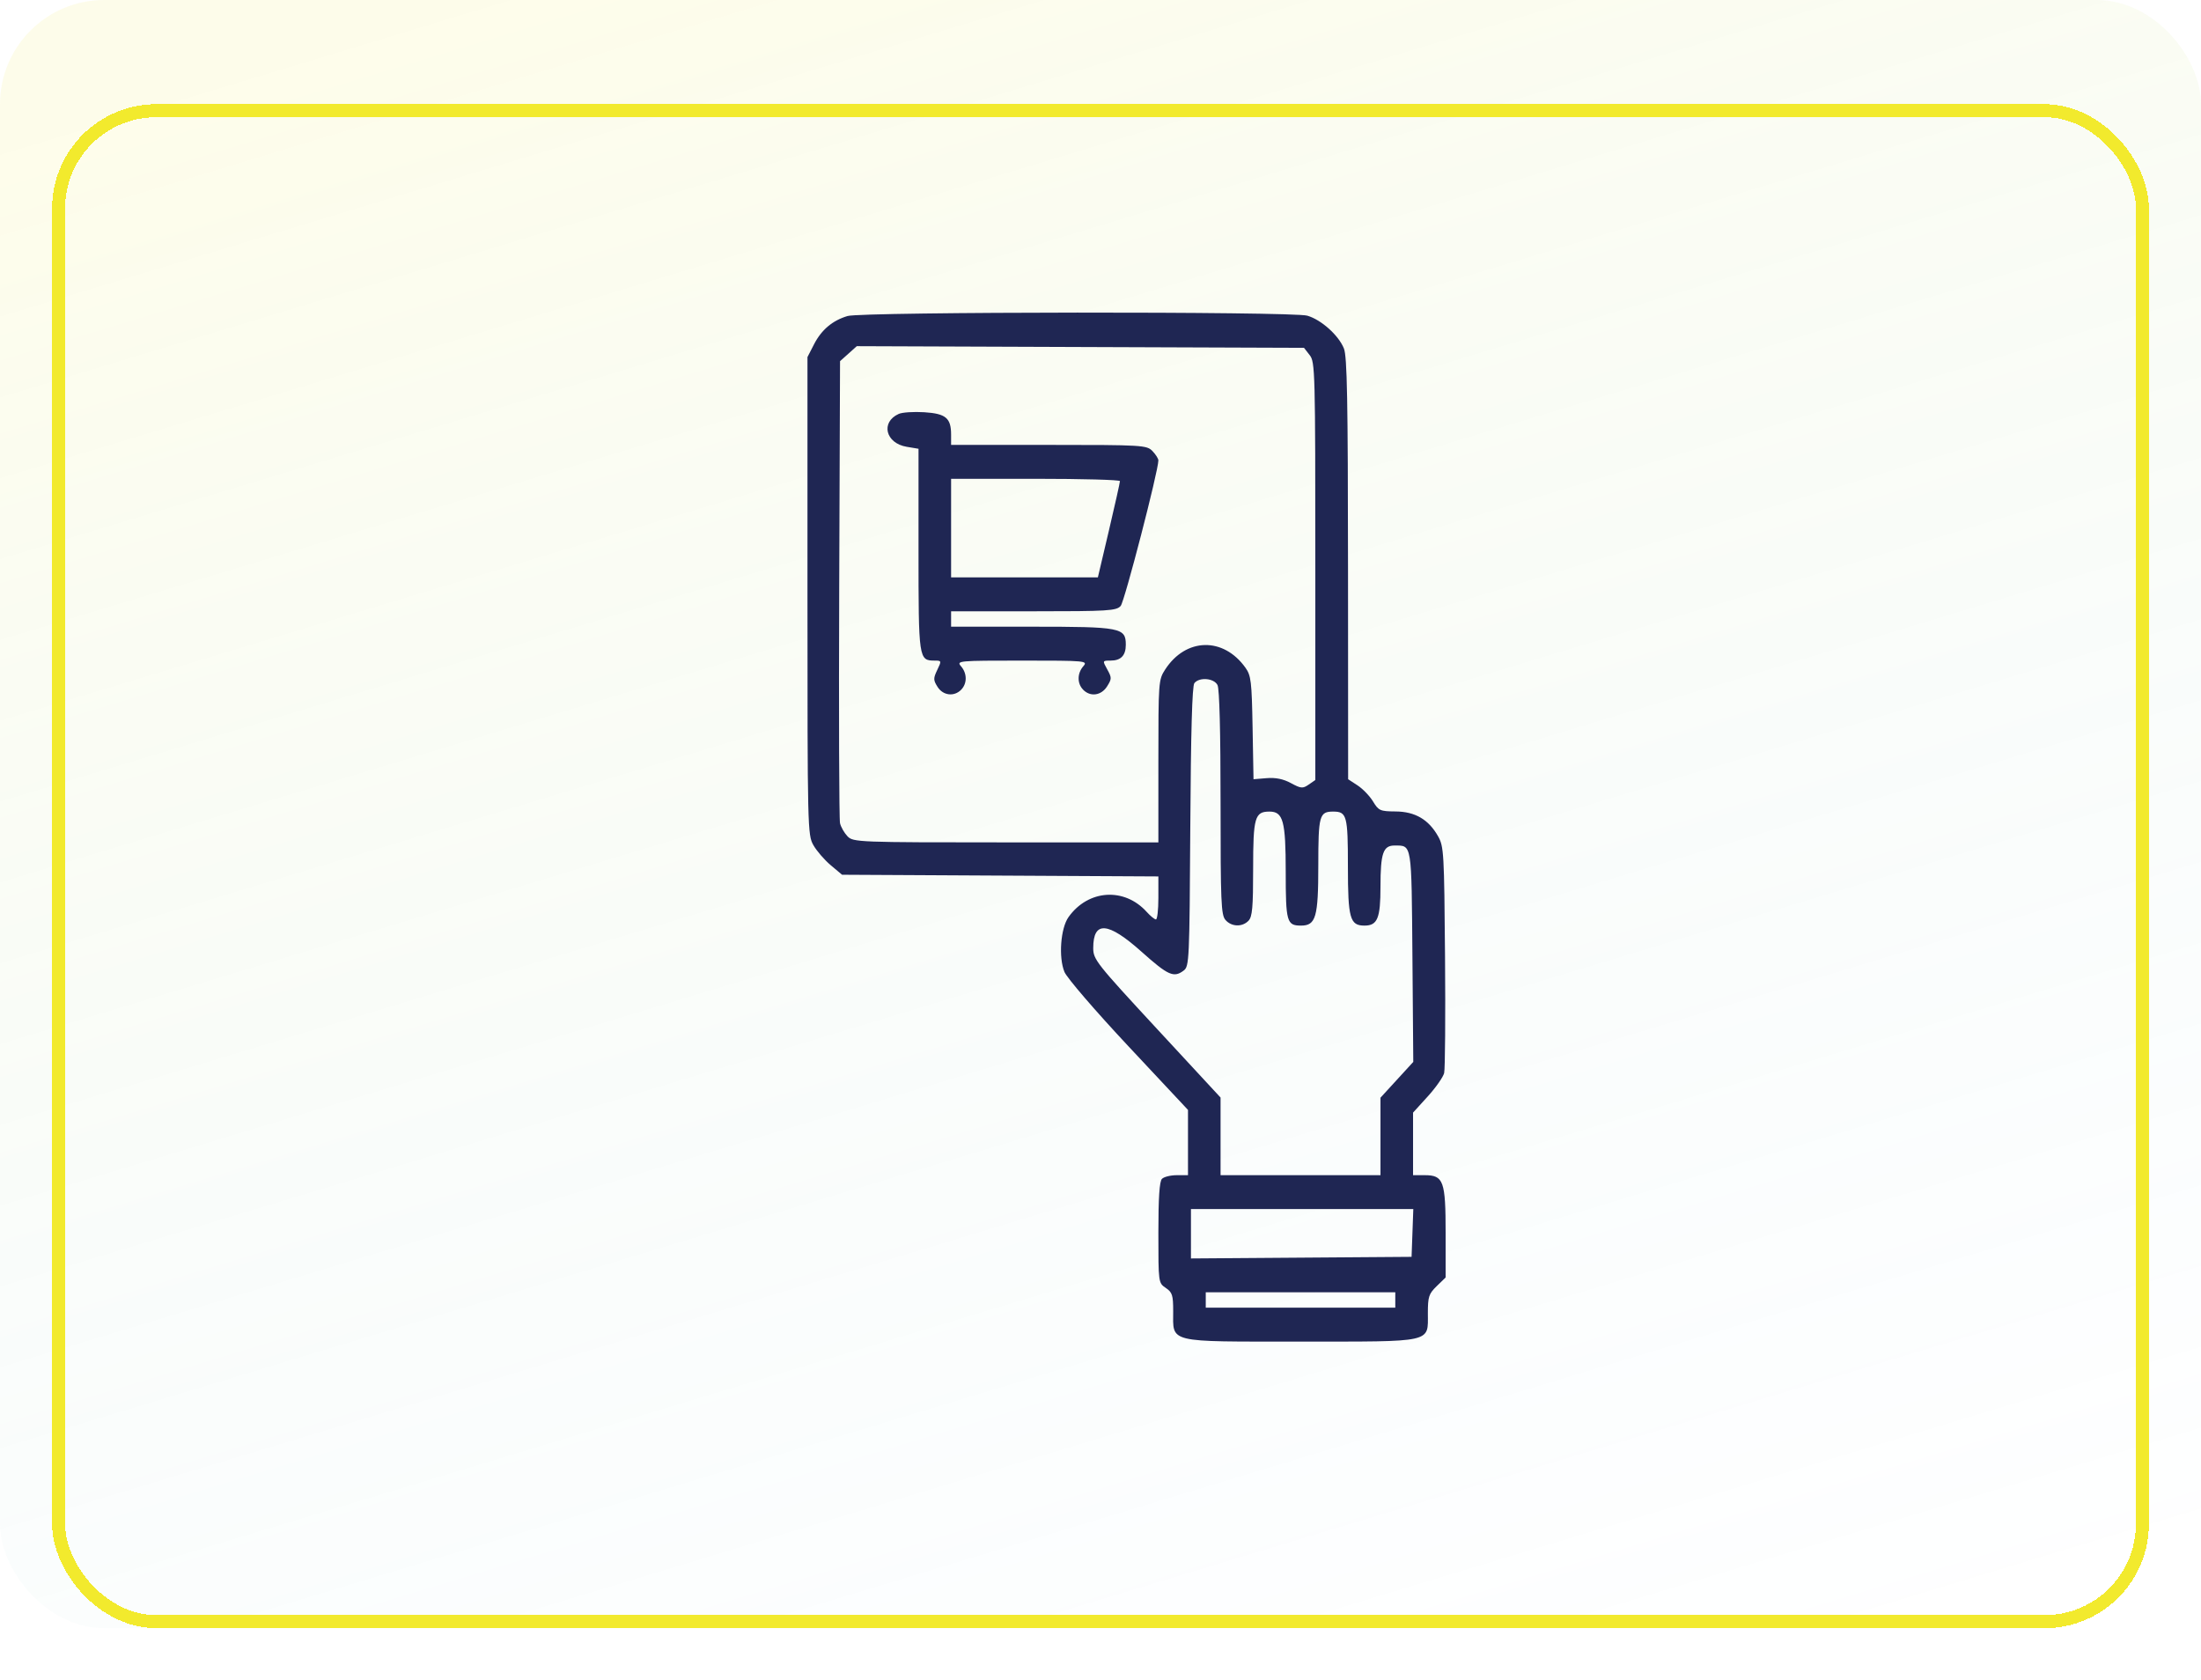
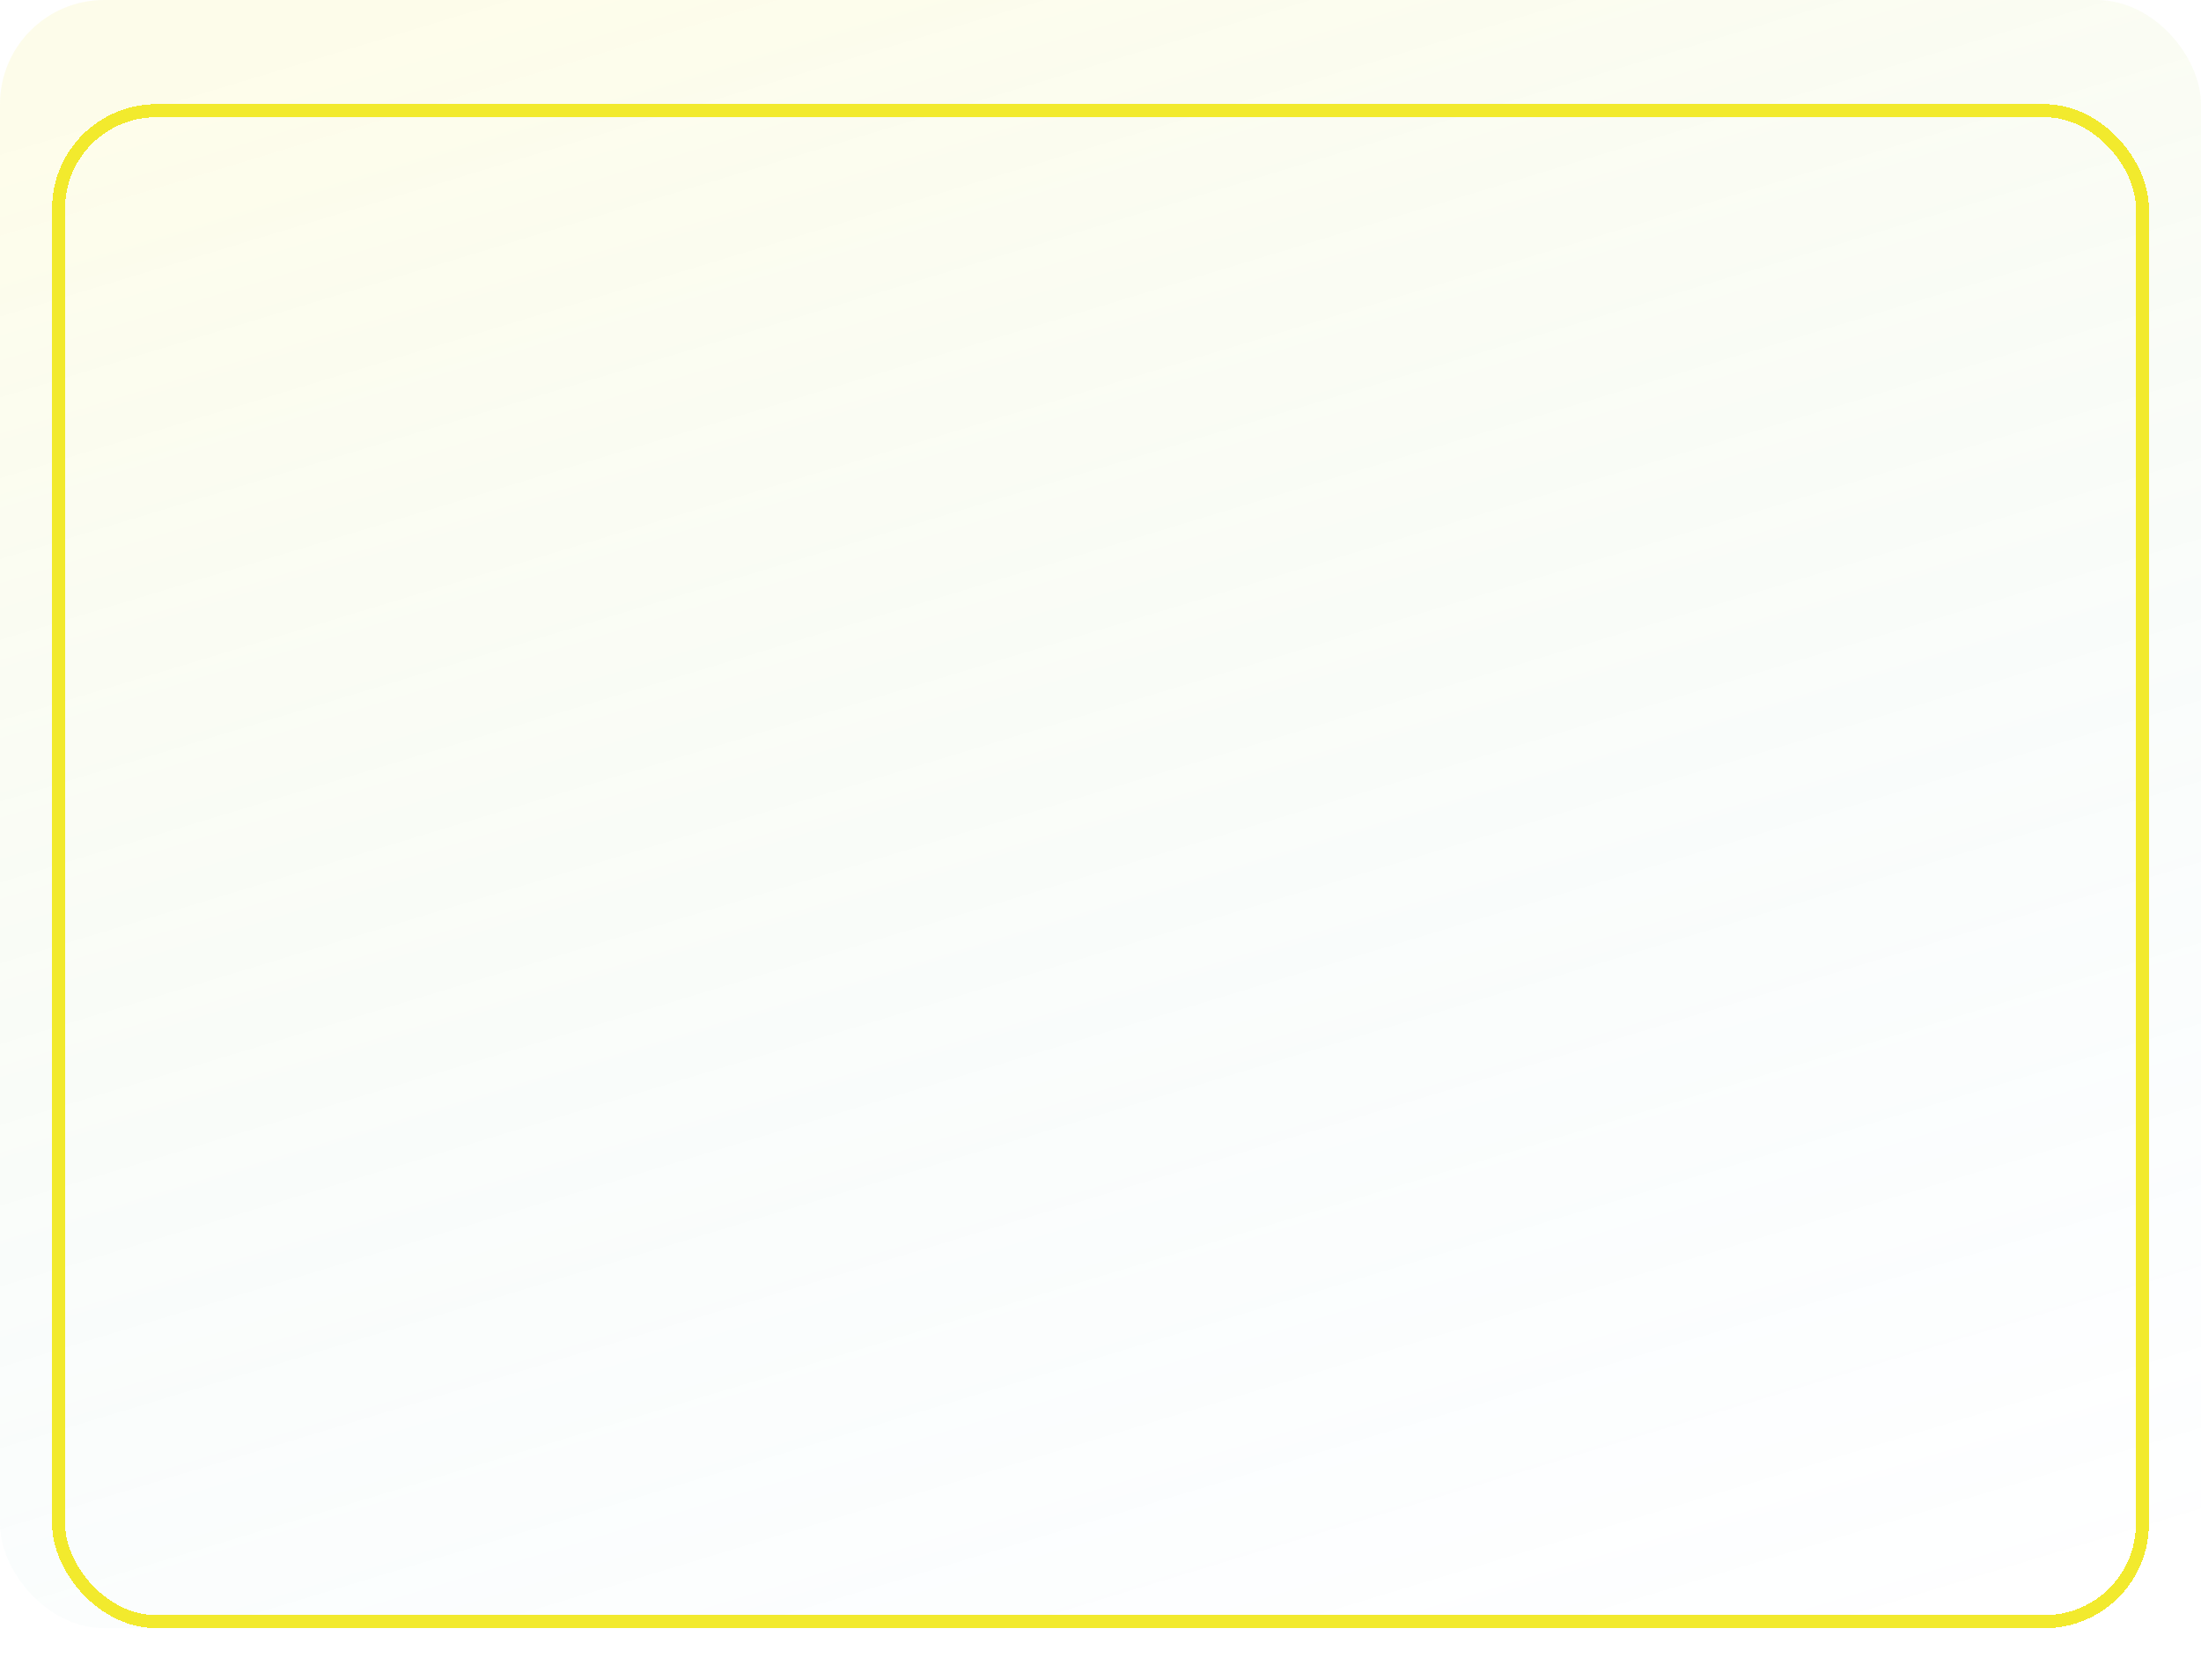
<svg xmlns="http://www.w3.org/2000/svg" width="169" height="129" viewBox="0 0 169 129" fill="none">
  <rect opacity="0.1" width="169" height="125" rx="8" fill="url(#paint0_linear_701_920)" />
  <g filter="url(#filter0_d_701_920)">
    <rect x="4.5" y="4.5" width="160" height="116" rx="7.5" stroke="#F2EA2D" shape-rendering="crispEdges" />
  </g>
-   <path fill-rule="evenodd" clip-rule="evenodd" d="M65.078 24.262C63.92 24.608 63.078 25.317 62.506 26.429L62 27.414V45.748C62 63.657 62.011 64.102 62.455 64.886C62.705 65.327 63.303 66.019 63.783 66.423L64.657 67.158L76.8 67.223L88.944 67.288V68.938C88.944 69.846 88.86 70.588 88.757 70.588C88.653 70.588 88.334 70.328 88.047 70.01C86.329 68.108 83.551 68.292 82.045 70.408C81.436 71.263 81.27 73.496 81.731 74.618C81.917 75.073 84.106 77.615 86.643 80.326L91.218 85.213V87.719V90.224H90.354C89.879 90.224 89.367 90.352 89.217 90.508C89.027 90.705 88.944 91.963 88.944 94.642C88.944 98.489 88.945 98.493 89.513 98.88C90.013 99.221 90.081 99.436 90.081 100.66C90.081 103.131 89.531 102.999 99.808 102.999C110.134 102.999 109.636 103.109 109.636 100.833C109.636 99.55 109.706 99.336 110.318 98.74L111 98.078V94.676C111 90.663 110.842 90.224 109.395 90.224H108.499V87.822V85.42L109.625 84.181C110.245 83.499 110.812 82.689 110.887 82.381C110.961 82.072 110.992 78.042 110.954 73.424C110.89 65.451 110.863 64.987 110.419 64.202C109.693 62.916 108.655 62.31 107.158 62.299C105.976 62.291 105.851 62.236 105.427 61.533C105.175 61.117 104.641 60.562 104.241 60.3L103.514 59.825L103.505 43.671C103.498 30.655 103.437 27.369 103.189 26.752C102.783 25.741 101.445 24.543 100.376 24.235C99.236 23.905 66.188 23.93 65.078 24.262ZM100.561 27.263C100.979 27.8 100.995 28.422 100.995 43.853V59.885L100.487 60.236C100.03 60.552 99.894 60.541 99.123 60.123C98.54 59.806 97.946 59.685 97.258 59.742L96.249 59.825L96.178 55.879C96.114 52.311 96.061 51.868 95.631 51.265C93.934 48.885 91.052 48.951 89.461 51.408C88.956 52.188 88.944 52.347 88.944 58.44V64.674H77.234C65.878 64.674 65.511 64.66 65.075 64.207C64.828 63.95 64.569 63.498 64.5 63.202C64.43 62.906 64.402 54.803 64.437 45.196L64.501 27.728L65.144 27.153L65.787 26.577L82.957 26.641L100.126 26.704L100.561 27.263ZM69.007 31.778C67.598 32.41 67.993 34.032 69.621 34.303L70.527 34.454V42.213C70.527 50.63 70.539 50.717 71.776 50.717C72.296 50.717 72.301 50.737 71.966 51.435C71.656 52.082 71.658 52.211 71.989 52.736C72.412 53.407 73.269 53.507 73.808 52.947C74.271 52.465 74.263 51.694 73.788 51.149C73.425 50.731 73.585 50.717 78.485 50.717C83.385 50.717 83.545 50.731 83.181 51.149C82.707 51.694 82.699 52.465 83.162 52.947C83.714 53.521 84.558 53.407 85.005 52.698C85.37 52.118 85.371 52.031 85.02 51.397C84.646 50.718 84.646 50.717 85.272 50.717C86.066 50.717 86.443 50.325 86.443 49.5C86.443 48.187 86.065 48.114 79.23 48.114H73.028V47.523V46.931H79.359C85.101 46.931 85.724 46.893 86.051 46.517C86.347 46.176 88.944 36.152 88.944 35.347C88.944 35.213 88.74 34.89 88.49 34.63C88.053 34.176 87.732 34.157 80.531 34.157H73.028V33.374C73.028 32.093 72.626 31.756 70.968 31.649C70.162 31.598 69.28 31.655 69.007 31.778ZM85.993 36.936C85.996 37.034 85.615 38.737 85.148 40.721L84.298 44.329H78.663H73.028V40.544V36.759H79.508C83.072 36.759 85.991 36.839 85.993 36.936ZM93.484 52.593C93.634 52.885 93.719 56.167 93.719 61.624C93.719 69.269 93.76 70.243 94.096 70.629C94.557 71.16 95.384 71.188 95.863 70.69C96.157 70.384 96.22 69.672 96.22 66.685C96.22 62.751 96.347 62.309 97.474 62.309C98.526 62.309 98.722 63.032 98.722 66.927C98.722 70.773 98.803 71.062 99.891 71.062C101.038 71.062 101.223 70.422 101.223 66.443C101.223 62.618 101.308 62.309 102.36 62.309C103.415 62.309 103.497 62.612 103.497 66.536C103.497 70.501 103.654 71.062 104.766 71.062C105.768 71.062 105.998 70.504 105.998 68.072C105.998 65.499 106.201 64.909 107.086 64.914C108.422 64.922 108.379 64.653 108.451 73.447L108.516 81.527L107.257 82.901L105.998 84.275V87.249V90.224H99.859H93.719V87.244V84.264L88.831 78.984C84.174 73.954 83.942 73.66 83.942 72.785C83.942 70.675 85.071 70.762 87.656 73.073C89.698 74.897 90.13 75.089 90.89 74.511C91.314 74.189 91.334 73.753 91.395 63.467C91.439 56.164 91.538 52.66 91.707 52.447C92.089 51.969 93.21 52.061 93.484 52.593ZM108.452 94.66L108.385 96.493L99.915 96.555L91.445 96.617V94.722V92.826H99.982H108.518L108.452 94.66ZM107.135 99.805V100.396H99.859H92.582V99.805V99.214H99.859H107.135V99.805Z" fill="#1F2653" />
  <defs>
    <filter id="filter0_d_701_920" x="0" y="4" width="169" height="125" filterUnits="userSpaceOnUse" color-interpolation-filters="sRGB">
      <feFlood flood-opacity="0" result="BackgroundImageFix" />
      <feColorMatrix in="SourceAlpha" type="matrix" values="0 0 0 0 0 0 0 0 0 0 0 0 0 0 0 0 0 0 127 0" result="hardAlpha" />
      <feOffset dy="4" />
      <feGaussianBlur stdDeviation="2" />
      <feComposite in2="hardAlpha" operator="out" />
      <feColorMatrix type="matrix" values="0 0 0 0 0 0 0 0 0 0 0 0 0 0 0 0 0 0 0.25 0" />
      <feBlend mode="normal" in2="BackgroundImageFix" result="effect1_dropShadow_701_920" />
      <feBlend mode="normal" in="SourceGraphic" in2="effect1_dropShadow_701_920" result="shape" />
    </filter>
    <linearGradient id="paint0_linear_701_920" x1="21" y1="5.522" x2="64.938" y2="150.456" gradientUnits="userSpaceOnUse">
      <stop stop-color="#F2EA2D" />
      <stop offset="1" stop-color="#2DABF2" stop-opacity="0" />
    </linearGradient>
  </defs>
</svg>